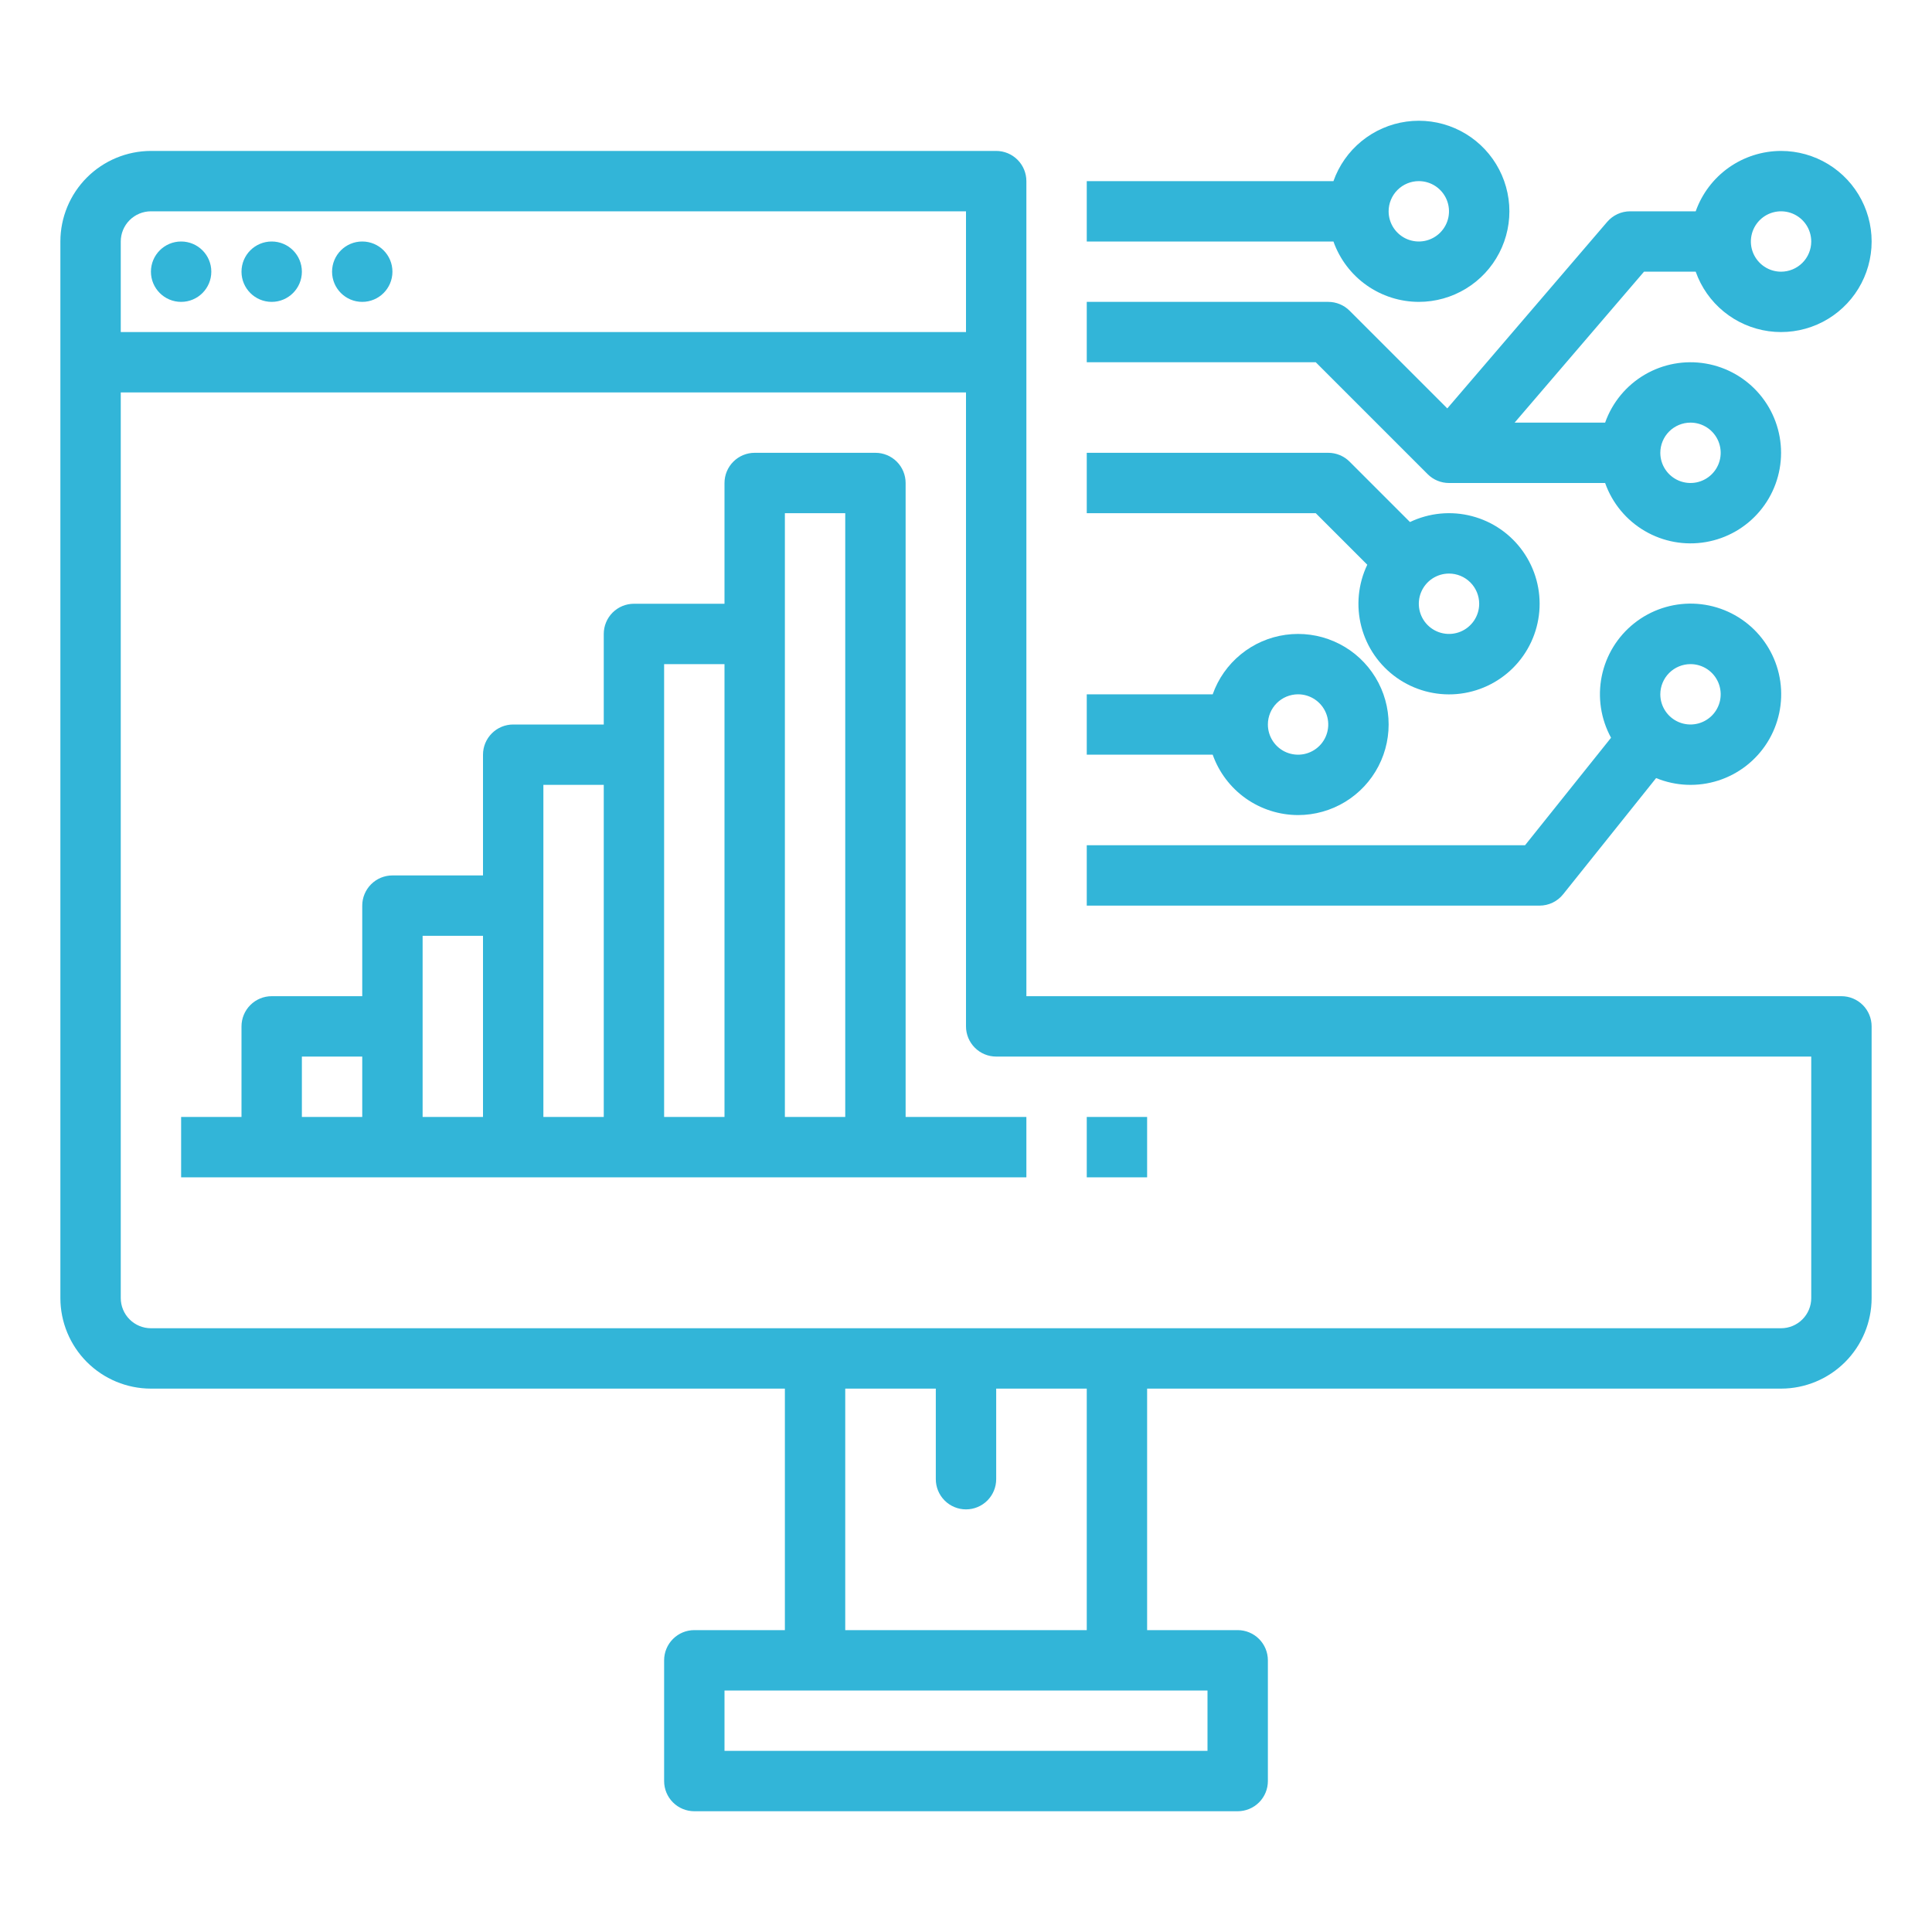
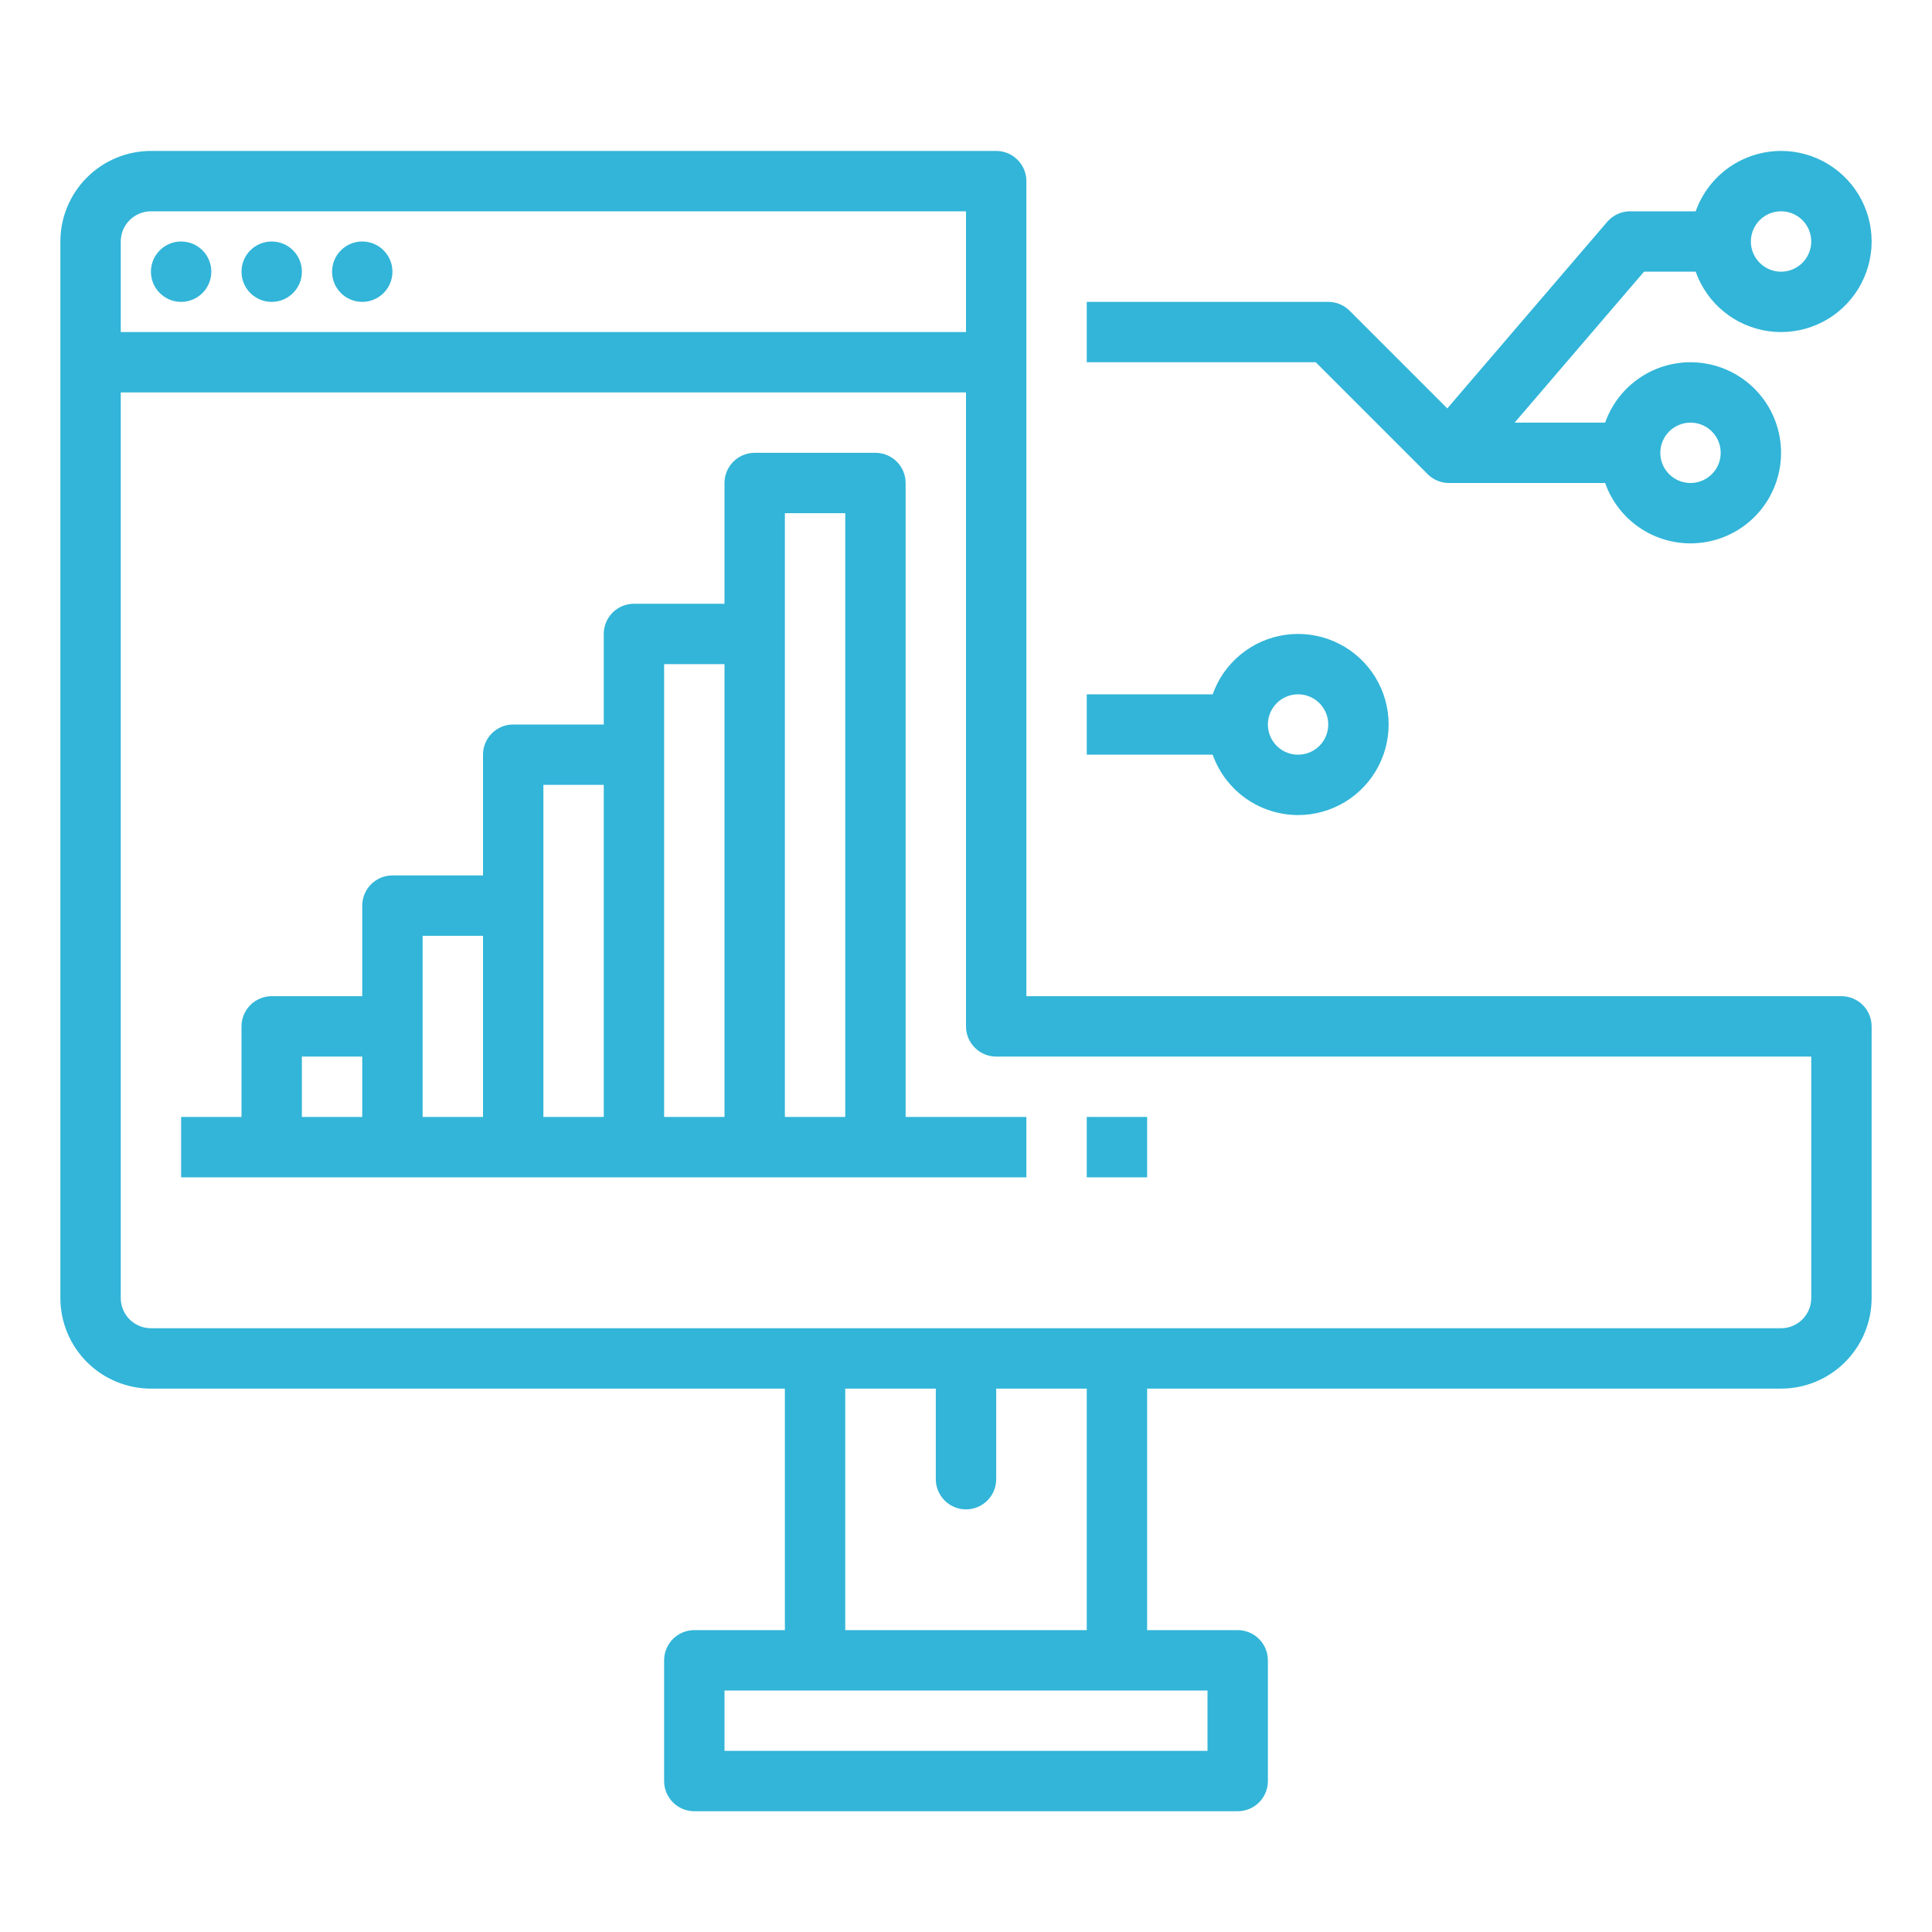
<svg xmlns="http://www.w3.org/2000/svg" width="107" height="107" viewBox="0 0 107 107" fill="none">
  <path d="M101.984 55.172H56.844V10.031C56.844 9.588 56.668 9.163 56.354 8.849C56.041 8.536 55.615 8.359 55.172 8.359H8.359C7.03 8.361 5.755 8.89 4.814 9.83C3.874 10.77 3.345 12.045 3.344 13.375V71.891C3.345 73.22 3.874 74.495 4.814 75.436C5.755 76.376 7.03 76.905 8.359 76.906H43.469V90.281H38.453C38.01 90.281 37.584 90.457 37.271 90.771C36.957 91.085 36.781 91.51 36.781 91.953V98.641C36.781 99.084 36.957 99.509 37.271 99.823C37.584 100.136 38.01 100.312 38.453 100.312H68.547C68.99 100.312 69.415 100.136 69.729 99.823C70.043 99.509 70.219 99.084 70.219 98.641V91.953C70.219 91.51 70.043 91.085 69.729 90.771C69.415 90.457 68.99 90.281 68.547 90.281H63.531V76.906H98.641C99.97 76.905 101.245 76.376 102.186 75.436C103.126 74.495 103.655 73.22 103.656 71.891V56.844C103.656 56.4 103.48 55.975 103.167 55.662C102.853 55.348 102.428 55.172 101.984 55.172ZM8.359 11.703H53.5V18.391H6.688V13.375C6.688 12.932 6.864 12.507 7.178 12.193C7.491 11.88 7.916 11.704 8.359 11.703ZM66.875 96.969H40.125V93.625H66.875V96.969ZM60.188 90.281H46.812V76.906H51.828V81.922C51.828 82.365 52.004 82.79 52.318 83.104C52.631 83.418 53.057 83.594 53.5 83.594C53.943 83.594 54.369 83.418 54.682 83.104C54.996 82.79 55.172 82.365 55.172 81.922V76.906H60.188V90.281ZM100.312 71.891C100.312 72.334 100.136 72.759 99.822 73.072C99.509 73.386 99.084 73.562 98.641 73.562H8.359C7.916 73.562 7.491 73.386 7.178 73.072C6.864 72.759 6.688 72.334 6.688 71.891V21.734H53.5V56.844C53.5 57.287 53.676 57.712 53.99 58.026C54.303 58.34 54.728 58.516 55.172 58.516H100.312V71.891Z" fill="#32B5D8" />
  <path d="M10.031 16.719C10.955 16.719 11.703 15.97 11.703 15.047C11.703 14.123 10.955 13.375 10.031 13.375C9.108 13.375 8.359 14.123 8.359 15.047C8.359 15.97 9.108 16.719 10.031 16.719Z" fill="#32B5D8" />
  <path d="M15.047 16.719C15.97 16.719 16.719 15.97 16.719 15.047C16.719 14.123 15.97 13.375 15.047 13.375C14.123 13.375 13.375 14.123 13.375 15.047C13.375 15.97 14.123 16.719 15.047 16.719Z" fill="#32B5D8" />
  <path d="M20.062 16.719C20.986 16.719 21.734 15.97 21.734 15.047C21.734 14.123 20.986 13.375 20.062 13.375C19.139 13.375 18.391 14.123 18.391 15.047C18.391 15.97 19.139 16.719 20.062 16.719Z" fill="#32B5D8" />
  <path d="M50.156 26.75C50.156 26.307 49.98 25.881 49.667 25.568C49.353 25.254 48.928 25.078 48.484 25.078H41.797C41.353 25.078 40.928 25.254 40.615 25.568C40.301 25.881 40.125 26.307 40.125 26.75V33.438H35.109C34.666 33.438 34.241 33.614 33.927 33.927C33.614 34.241 33.438 34.666 33.438 35.109V40.125H28.422C27.979 40.125 27.553 40.301 27.24 40.615C26.926 40.928 26.75 41.353 26.75 41.797V48.484H21.734C21.291 48.484 20.866 48.66 20.552 48.974C20.239 49.288 20.062 49.713 20.062 50.156V55.172H15.047C14.604 55.172 14.178 55.348 13.865 55.662C13.551 55.975 13.375 56.4 13.375 56.844V61.859H10.031V65.203H56.844V61.859H50.156V26.75ZM16.719 58.516H20.062V61.859H16.719V58.516ZM23.406 51.828H26.75V61.859H23.406V51.828ZM30.094 43.469H33.438V61.859H30.094V43.469ZM36.781 36.781H40.125V61.859H36.781V36.781ZM43.469 61.859V28.422H46.812V61.859H43.469ZM60.188 61.859H63.531V65.203H60.188V61.859ZM71.891 45.141C72.81 45.141 73.712 44.888 74.498 44.41C75.283 43.932 75.922 43.248 76.345 42.431C76.768 41.615 76.958 40.697 76.895 39.78C76.832 38.863 76.518 37.98 75.987 37.23C75.456 36.479 74.729 35.888 73.885 35.523C73.041 35.157 72.113 35.031 71.202 35.157C70.292 35.283 69.433 35.657 68.721 36.239C68.008 36.82 67.469 37.586 67.163 38.453H60.188V41.797H67.163C67.509 42.774 68.15 43.62 68.996 44.219C69.843 44.817 70.854 45.139 71.891 45.141ZM71.891 38.453C72.221 38.453 72.544 38.551 72.82 38.735C73.094 38.919 73.309 39.18 73.435 39.485C73.562 39.791 73.595 40.127 73.53 40.451C73.466 40.776 73.307 41.073 73.073 41.307C72.839 41.541 72.541 41.7 72.217 41.765C71.892 41.829 71.556 41.796 71.251 41.67C70.945 41.543 70.684 41.329 70.501 41.054C70.317 40.779 70.219 40.456 70.219 40.125C70.219 39.682 70.396 39.257 70.709 38.943C71.022 38.63 71.447 38.454 71.891 38.453ZM98.641 8.359C97.604 8.361 96.593 8.683 95.746 9.281C94.9 9.88 94.259 10.726 93.913 11.703H90.281C90.04 11.703 89.802 11.755 89.583 11.856C89.364 11.957 89.169 12.104 89.012 12.287L80.156 22.619L74.745 17.209C74.59 17.053 74.405 16.93 74.202 16.846C73.999 16.762 73.782 16.719 73.562 16.719H60.188V20.062H72.87L79.068 26.26C79.223 26.416 79.407 26.539 79.61 26.623C79.813 26.707 80.03 26.75 80.25 26.75H88.897C89.291 27.866 90.067 28.806 91.088 29.404C92.108 30.003 93.308 30.222 94.474 30.021C95.64 29.821 96.698 29.216 97.46 28.311C98.223 27.406 98.641 26.261 98.641 25.078C98.641 23.895 98.223 22.75 97.46 21.845C96.698 20.941 95.64 20.335 94.474 20.135C93.308 19.935 92.108 20.153 91.088 20.752C90.067 21.351 89.291 22.291 88.897 23.406H83.885L91.05 15.047H93.913C94.219 15.914 94.758 16.68 95.471 17.261C96.183 17.842 97.041 18.216 97.952 18.343C98.863 18.469 99.791 18.342 100.635 17.977C101.478 17.611 102.205 17.021 102.736 16.27C103.267 15.519 103.581 14.637 103.645 13.72C103.708 12.802 103.518 11.885 103.095 11.069C102.672 10.252 102.033 9.568 101.248 9.09C100.462 8.612 99.56 8.359 98.641 8.359ZM93.625 23.406C93.956 23.406 94.279 23.504 94.554 23.688C94.829 23.872 95.043 24.133 95.17 24.438C95.296 24.744 95.329 25.08 95.265 25.404C95.2 25.729 95.041 26.026 94.807 26.26C94.573 26.494 94.275 26.653 93.951 26.718C93.627 26.782 93.291 26.749 92.985 26.623C92.68 26.496 92.419 26.282 92.235 26.007C92.051 25.732 91.953 25.409 91.953 25.078C91.954 24.635 92.13 24.21 92.443 23.896C92.757 23.583 93.182 23.407 93.625 23.406ZM98.641 15.047C98.31 15.047 97.987 14.949 97.712 14.765C97.437 14.581 97.223 14.32 97.096 14.015C96.969 13.709 96.936 13.373 97.001 13.049C97.065 12.725 97.225 12.427 97.458 12.193C97.692 11.959 97.99 11.8 98.314 11.735C98.639 11.671 98.975 11.704 99.28 11.83C99.586 11.957 99.847 12.171 100.031 12.446C100.214 12.721 100.312 13.044 100.312 13.375C100.312 13.818 100.136 14.243 99.822 14.557C99.509 14.87 99.084 15.046 98.641 15.047Z" fill="#32B5D8" />
-   <path d="M78.578 16.719C79.498 16.719 80.4 16.466 81.185 15.988C81.971 15.511 82.61 14.826 83.033 14.009C83.456 13.193 83.646 12.276 83.583 11.358C83.519 10.441 83.205 9.559 82.674 8.808C82.143 8.057 81.416 7.466 80.573 7.101C79.729 6.735 78.801 6.609 77.89 6.735C76.979 6.861 76.121 7.236 75.408 7.817C74.695 8.398 74.157 9.164 73.85 10.031H60.188V13.375H73.85C74.197 14.352 74.837 15.198 75.684 15.797C76.53 16.395 77.541 16.717 78.578 16.719ZM78.578 10.031C78.909 10.031 79.232 10.129 79.507 10.313C79.782 10.497 79.996 10.758 80.123 11.063C80.249 11.369 80.282 11.705 80.218 12.029C80.153 12.354 79.994 12.652 79.76 12.885C79.526 13.119 79.229 13.278 78.904 13.343C78.58 13.407 78.244 13.374 77.938 13.248C77.633 13.121 77.372 12.907 77.188 12.632C77.004 12.357 76.906 12.034 76.906 11.703C76.907 11.26 77.083 10.835 77.397 10.521C77.71 10.208 78.135 10.032 78.578 10.031ZM75.724 31.276C75.214 32.344 75.098 33.559 75.396 34.704C75.695 35.849 76.388 36.852 77.355 37.536C78.321 38.219 79.498 38.539 80.677 38.439C81.857 38.338 82.963 37.824 83.8 36.987C84.637 36.15 85.151 35.044 85.251 33.865C85.352 32.685 85.032 31.509 84.348 30.542C83.665 29.576 82.662 28.882 81.516 28.584C80.371 28.285 79.157 28.402 78.089 28.912L74.745 25.568C74.59 25.413 74.405 25.289 74.202 25.205C73.999 25.121 73.782 25.078 73.562 25.078H60.188V28.422H72.87L75.724 31.276ZM81.922 33.438C81.922 33.768 81.824 34.091 81.64 34.366C81.456 34.641 81.195 34.856 80.89 34.982C80.584 35.109 80.248 35.142 79.924 35.077C79.6 35.013 79.302 34.853 79.068 34.62C78.834 34.386 78.675 34.088 78.61 33.764C78.546 33.439 78.579 33.103 78.705 32.798C78.832 32.492 79.046 32.231 79.321 32.047C79.596 31.864 79.919 31.766 80.25 31.766C80.693 31.766 81.118 31.942 81.432 32.256C81.745 32.569 81.921 32.994 81.922 33.438Z" fill="#32B5D8" />
-   <path d="M86.571 49.528L91.721 43.092C92.816 43.542 94.034 43.59 95.162 43.229C96.289 42.867 97.252 42.119 97.881 41.116C98.51 40.112 98.764 38.919 98.599 37.747C98.433 36.575 97.859 35.499 96.977 34.709C96.094 33.919 94.962 33.467 93.778 33.432C92.595 33.397 91.437 33.781 90.51 34.517C89.582 35.252 88.944 36.292 88.709 37.453C88.474 38.613 88.657 39.819 89.225 40.858L84.462 46.812H60.188V50.156H85.266C85.516 50.156 85.764 50.099 85.99 49.991C86.216 49.882 86.415 49.724 86.571 49.528ZM93.625 36.781C93.956 36.781 94.279 36.879 94.554 37.062C94.829 37.246 95.043 37.507 95.17 37.813C95.296 38.118 95.329 38.454 95.265 38.779C95.2 39.103 95.041 39.401 94.807 39.635C94.573 39.868 94.275 40.028 93.951 40.092C93.627 40.157 93.291 40.124 92.985 39.997C92.68 39.871 92.419 39.656 92.235 39.381C92.051 39.106 91.953 38.783 91.953 38.453C91.954 38.009 92.13 37.584 92.443 37.271C92.757 36.958 93.182 36.781 93.625 36.781Z" fill="#32B5D8" />
</svg>